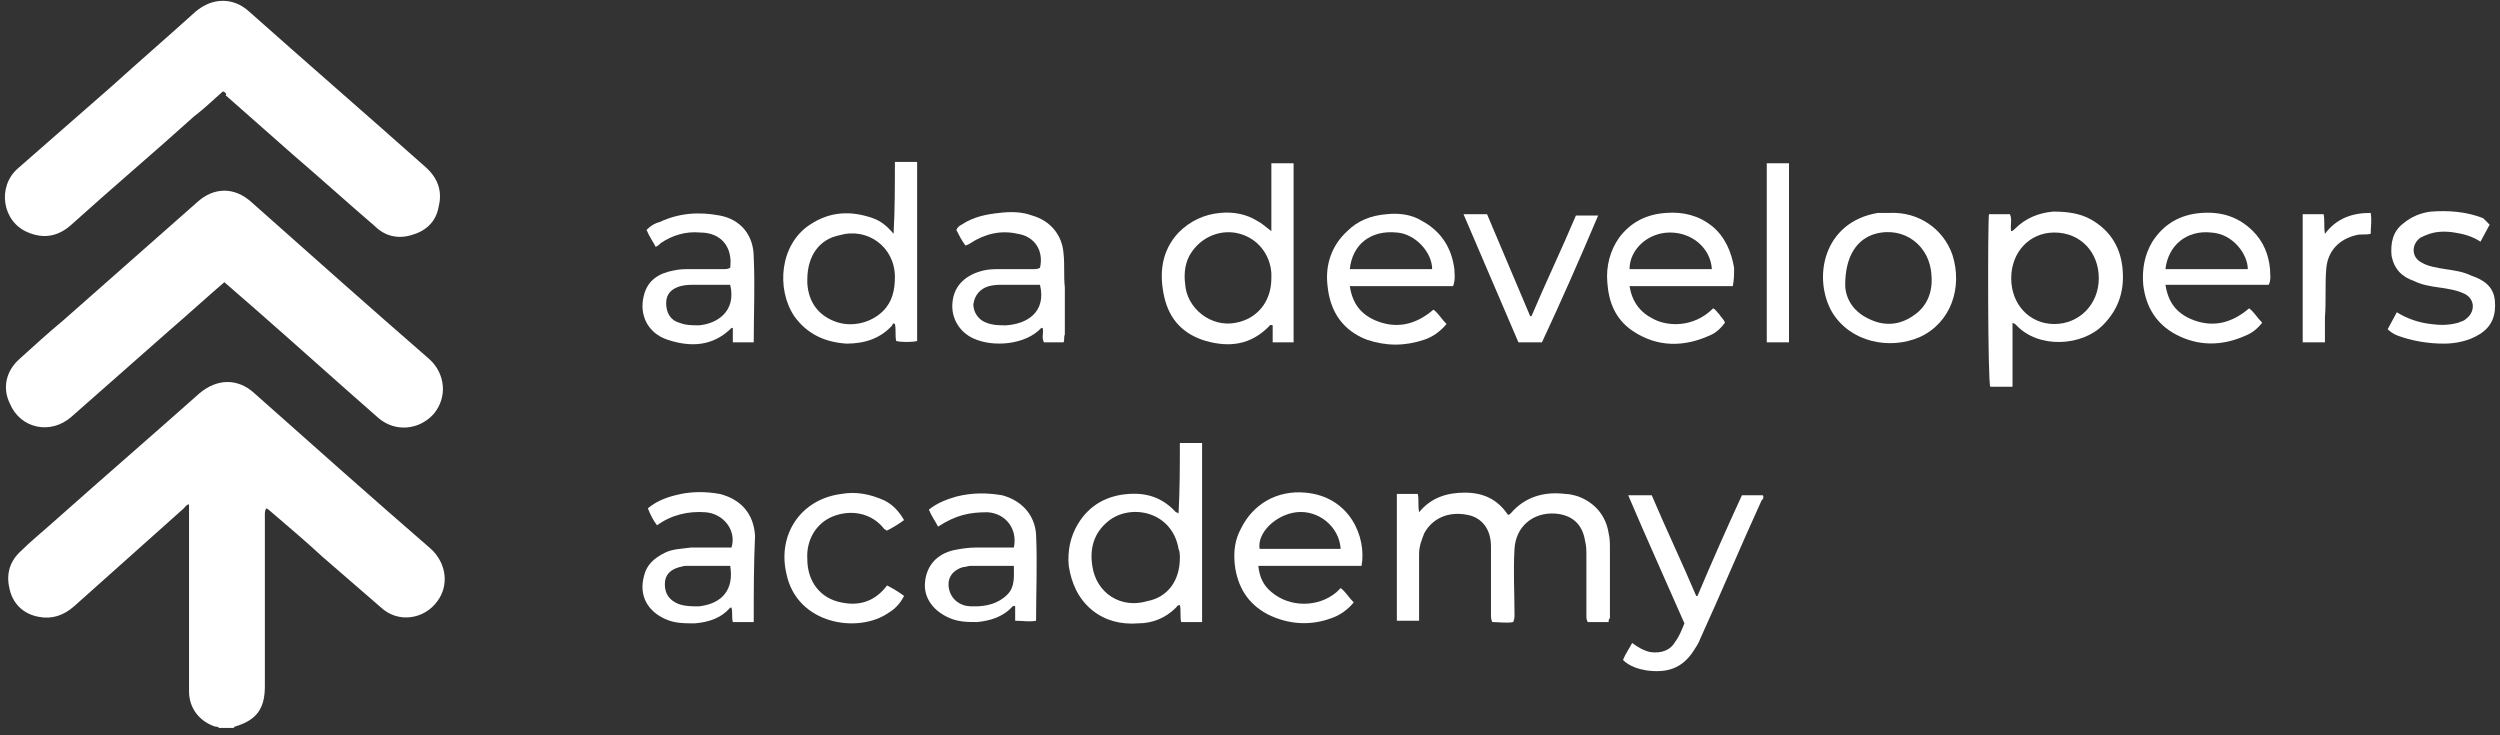
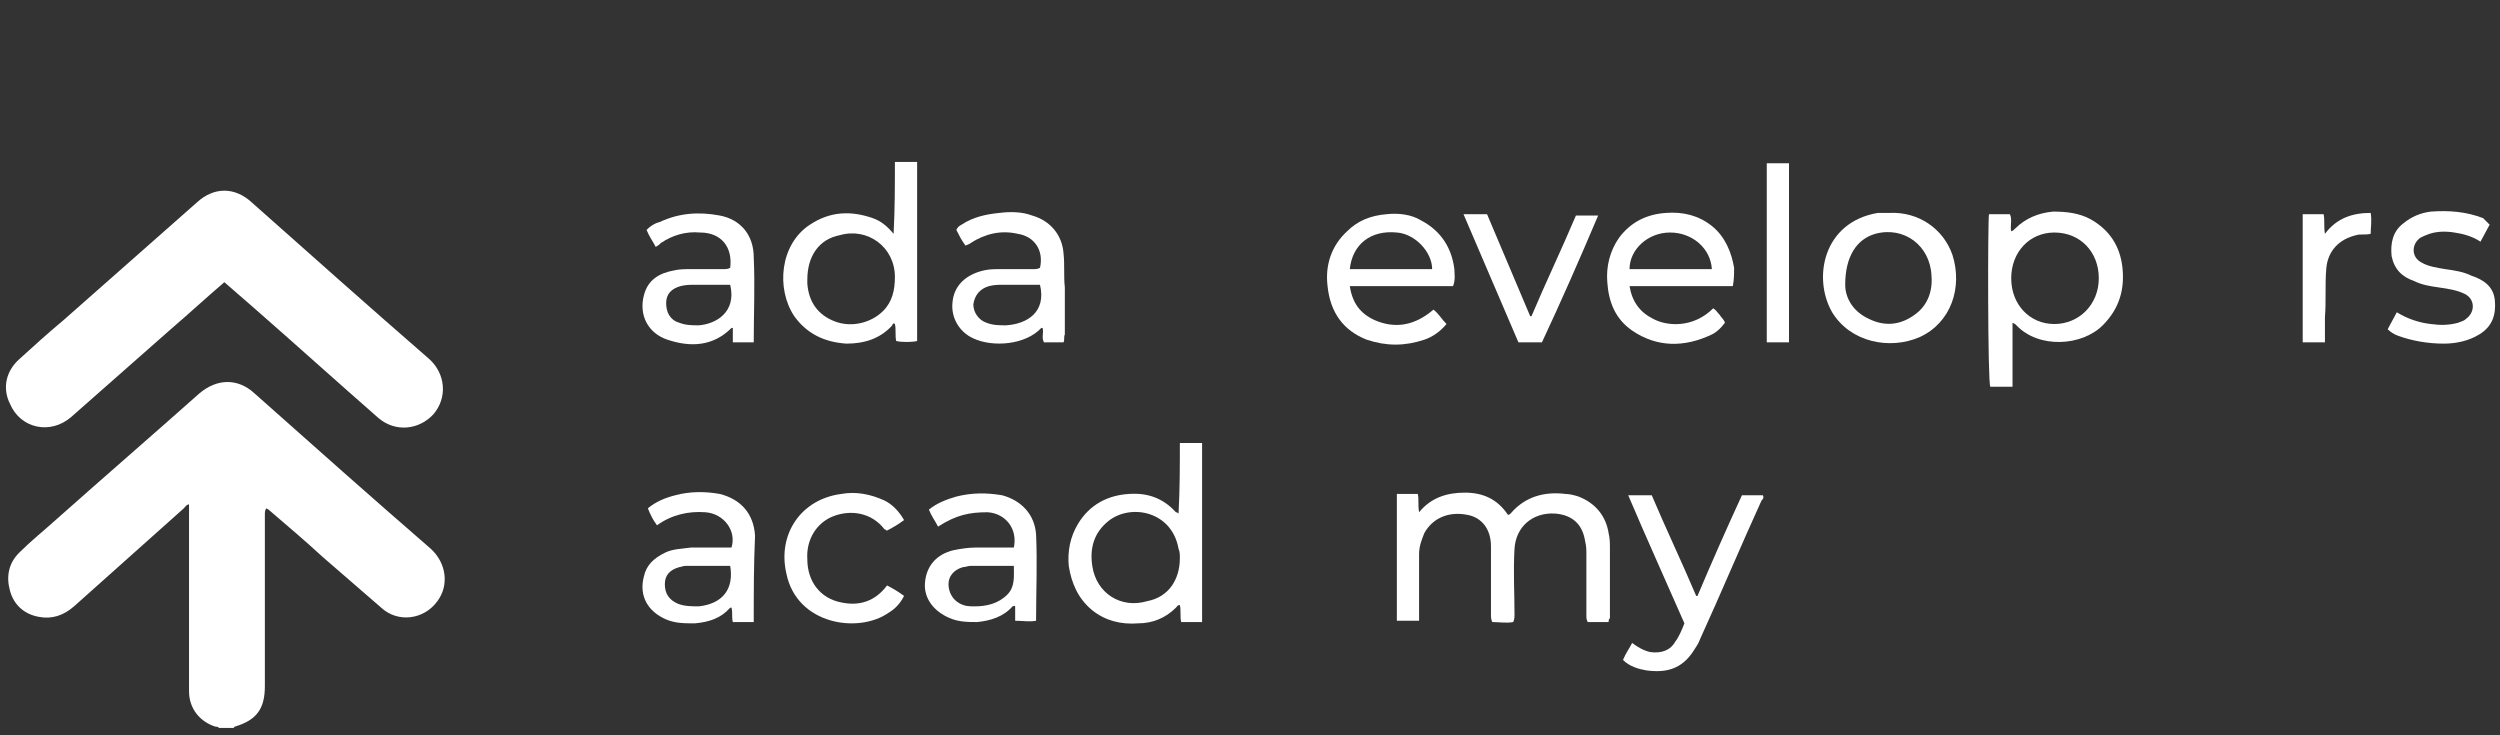
<svg xmlns="http://www.w3.org/2000/svg" width="255px" height="75px" viewBox="0 0 255 75" version="1.1">
  <rect x="0" y="0" width="255" height="75" fill="#333333" stroke="none" />
  <title>ada-developersacademy-logo-white</title>
  <g id="Careers-Refresh" stroke="none" stroke-width="1" fill="none" fill-rule="evenodd">
    <g id="Careers_DE&amp;I" transform="translate(-1068, -3443)" fill="#FFFFFF" fill-rule="nonzero">
      <g id="ada-developersacademy-logo-white" transform="translate(1068.5, 3443.084)">
        <path d="M21.849,74.165 C21.716,74.031 21.582,74.031 21.449,74.031 C19.849,73.498 18.782,72.165 18.782,70.431 C18.782,64.298 18.782,58.298 18.782,52.165 C18.782,51.899 18.782,51.632 18.782,51.365 C18.516,51.365 18.383,51.632 18.249,51.765 C14.516,55.098 10.783,58.432 7.049,61.765 C5.983,62.698 4.783,63.098 3.45,62.832 C1.983,62.565 0.916,61.632 0.516,60.165 C0.116,58.698 0.383,57.365 1.45,56.298 C2.65,55.098 3.983,54.032 5.316,52.832 C10.116,48.565 15.049,44.299 19.849,40.032 C21.582,38.566 23.716,38.432 25.449,40.032 C31.449,45.365 37.449,50.699 43.448,55.898 C45.048,57.365 45.315,59.632 44.115,61.232 C42.782,63.098 40.115,63.498 38.382,61.898 C36.382,60.165 34.382,58.432 32.382,56.698 C30.649,55.098 28.916,53.632 27.049,52.032 C26.916,51.899 26.916,51.899 26.649,51.765 C26.516,52.032 26.516,52.165 26.516,52.432 C26.516,58.298 26.516,64.031 26.516,69.898 C26.516,72.165 25.716,73.365 23.449,74.031 C23.449,74.031 23.449,74.031 23.316,74.165 C22.782,74.165 22.382,74.165 21.849,74.165 Z" id="Path" />
        <path d="M22.382,28.699 C20.516,30.299 18.782,31.899 16.916,33.499 C13.583,36.432 10.116,39.499 6.783,42.432 C4.65,44.299 1.583,43.632 0.516,41.099 C-0.284,39.499 0.116,37.766 1.45,36.566 C2.916,35.232 4.383,33.899 5.983,32.566 C10.516,28.566 15.049,24.566 19.582,20.566 C21.316,18.966 23.449,18.966 25.182,20.566 C31.182,25.899 37.182,31.232 43.315,36.566 C44.915,38.032 45.182,40.432 43.715,42.165 C42.248,43.765 39.849,44.032 38.115,42.565 C33.849,38.832 29.716,35.099 25.449,31.366 C24.382,30.432 23.449,29.632 22.382,28.699 Z" id="Path" />
-         <path d="M22.249,9.233 C21.316,10.033 20.382,10.966 19.316,11.766 C15.183,15.5 10.916,19.099 6.783,22.833 C5.45,24.033 3.983,24.299 2.383,23.633 C-0.284,22.566 -0.817,18.966 1.316,17.1 C4.516,14.3 7.716,11.5 10.916,8.7 C13.716,6.166 16.649,3.633 19.449,1.1 C21.182,-0.367 23.316,-0.367 24.916,1.1 C30.915,6.433 36.915,11.633 42.915,16.966 C44.115,18.033 44.648,19.366 44.248,20.966 C43.982,22.566 42.915,23.499 41.449,23.899 C40.115,24.299 38.782,24.033 37.715,22.966 C34.915,20.566 32.115,18.033 29.316,15.633 C27.049,13.633 24.782,11.633 22.516,9.633 C22.649,9.5 22.516,9.366 22.249,9.233 Z" id="Path" />
        <path d="M163.578,63.365 C162.778,63.365 162.112,63.365 161.445,63.365 C161.312,63.098 161.312,62.965 161.312,62.698 C161.312,60.698 161.312,58.565 161.312,56.565 C161.312,56.032 161.312,55.632 161.178,55.098 C160.912,53.365 159.845,52.432 158.112,52.298 C155.845,52.165 154.112,53.632 153.979,55.898 C153.845,58.165 153.979,60.298 153.979,62.565 C153.979,62.832 153.979,63.098 153.845,63.365 C153.179,63.498 152.379,63.365 151.712,63.365 C151.579,63.098 151.579,62.832 151.579,62.565 C151.579,60.298 151.579,57.898 151.579,55.632 C151.579,53.898 150.645,52.698 149.179,52.432 C147.179,52.032 145.579,52.832 144.779,54.298 C144.512,54.965 144.246,55.632 144.246,56.432 C144.246,58.432 144.246,60.565 144.246,62.565 C144.246,62.832 144.246,62.965 144.246,63.232 C143.579,63.232 142.779,63.232 141.979,63.232 C141.979,58.965 141.979,54.565 141.979,50.299 C142.646,50.299 143.312,50.299 144.112,50.299 C144.246,50.832 144.112,51.365 144.246,52.165 C145.446,50.699 147.045,50.165 148.912,50.165 C150.779,50.165 152.245,50.832 153.312,52.432 C153.445,52.432 153.579,52.298 153.579,52.298 C155.045,50.565 157.045,50.032 159.178,50.299 C159.578,50.299 160.112,50.432 160.512,50.565 C162.245,51.232 163.312,52.565 163.578,54.298 C163.712,54.832 163.712,55.365 163.712,55.898 C163.712,58.298 163.712,60.698 163.712,62.965 C163.578,63.098 163.578,63.232 163.578,63.365 Z" id="Path" />
        <path d="M119.846,45.099 C120.646,45.099 121.446,45.099 122.113,45.099 C122.113,51.099 122.113,57.232 122.113,63.365 C121.446,63.365 120.78,63.365 119.98,63.365 C119.846,62.832 119.98,62.165 119.846,61.632 C119.58,61.632 119.58,61.765 119.446,61.898 C118.38,62.965 117.046,63.498 115.58,63.498 C113.846,63.632 112.246,63.232 110.913,62.165 C109.447,60.965 108.78,59.365 108.513,57.632 C108.38,56.165 108.647,54.698 109.447,53.365 C110.647,51.365 112.513,50.432 114.646,50.299 C116.513,50.165 118.113,50.699 119.446,52.165 C119.446,52.165 119.58,52.165 119.713,52.298 C119.846,49.765 119.846,47.499 119.846,45.099 Z M119.846,56.832 C119.846,56.565 119.846,56.165 119.713,55.898 C119.046,52.032 114.78,51.232 112.513,53.098 C111.047,54.298 110.647,55.898 110.913,57.632 C111.313,60.432 113.846,62.032 116.513,61.232 C118.646,60.832 119.846,59.098 119.846,56.832 Z" id="Shape" />
-         <path d="M90.78,16.433 C91.58,16.433 92.38,16.433 93.047,16.433 C93.047,22.566 93.047,28.566 93.047,34.699 C92.514,34.832 91.447,34.832 90.914,34.699 C90.78,34.166 90.914,33.499 90.78,32.966 C90.647,32.832 90.514,32.966 90.514,33.099 C89.314,34.432 87.714,34.966 85.847,34.966 C83.714,34.832 81.847,34.032 80.514,32.166 C78.647,29.366 79.047,24.833 82.114,22.833 C84.114,21.499 86.247,21.366 88.514,22.166 C89.314,22.433 89.98,22.966 90.647,23.766 C90.78,21.233 90.78,18.833 90.78,16.433 Z M81.847,28.433 C81.847,28.566 81.847,28.699 81.847,28.833 C81.981,30.699 82.914,32.032 84.647,32.699 C86.381,33.366 88.38,32.832 89.58,31.632 C90.514,30.699 90.78,29.499 90.78,28.166 C90.78,25.099 87.981,23.099 85.181,23.899 C83.047,24.299 81.847,26.033 81.847,28.433 Z" id="Shape" />
-         <path d="M129.179,23.499 C129.179,21.233 129.179,18.833 129.179,16.566 C129.979,16.566 130.646,16.566 131.446,16.566 C131.446,22.566 131.446,28.699 131.446,34.832 C130.779,34.832 130.113,34.832 129.313,34.832 C129.313,34.166 129.313,33.632 129.313,33.099 C129.046,32.966 128.913,33.232 128.913,33.232 C127.046,35.099 124.913,35.366 122.513,34.699 C120.246,34.032 118.78,32.566 118.246,30.166 C117.713,27.766 117.98,25.499 119.713,23.633 C120.913,22.433 122.38,21.766 123.979,21.633 C125.313,21.499 126.646,21.766 127.713,22.433 C128.246,22.699 128.646,23.099 129.179,23.499 C129.046,23.499 129.046,23.499 129.179,23.499 Z M129.179,28.299 C129.179,28.166 129.179,27.899 129.179,27.766 C129.046,25.899 127.846,24.299 125.979,23.766 C124.113,23.233 122.113,24.033 121.046,25.633 C120.38,26.566 120.246,27.766 120.38,28.833 C120.513,31.366 123.046,33.366 125.579,32.832 C127.713,32.432 129.179,30.699 129.179,28.299 Z" id="Shape" />
+         <path d="M90.78,16.433 C91.58,16.433 92.38,16.433 93.047,16.433 C93.047,22.566 93.047,28.566 93.047,34.699 C92.514,34.832 91.447,34.832 90.914,34.699 C90.78,34.166 90.914,33.499 90.78,32.966 C90.647,32.832 90.514,32.966 90.514,33.099 C89.314,34.432 87.714,34.966 85.847,34.966 C83.714,34.832 81.847,34.032 80.514,32.166 C78.647,29.366 79.047,24.833 82.114,22.833 C84.114,21.499 86.247,21.366 88.514,22.166 C89.314,22.433 89.98,22.966 90.647,23.766 C90.78,21.233 90.78,18.833 90.78,16.433 Z M81.847,28.433 C81.847,28.566 81.847,28.699 81.847,28.833 C81.981,30.699 82.914,32.032 84.647,32.699 C86.381,33.366 88.38,32.832 89.58,31.632 C90.514,30.699 90.78,29.499 90.78,28.166 C90.78,25.099 87.981,23.099 85.181,23.899 C83.047,24.299 81.847,26.033 81.847,28.433 " id="Shape" />
        <path d="M202.377,21.766 C203.044,21.766 203.711,21.766 204.51,21.766 C204.777,22.299 204.51,22.966 204.644,23.499 C204.777,23.499 204.91,23.366 205.044,23.233 C206.11,22.166 207.444,21.633 208.91,21.499 C210.244,21.499 211.577,21.633 212.777,22.299 C214.644,23.366 215.71,24.966 215.977,27.099 C216.243,29.366 215.71,31.366 213.977,33.099 C211.844,35.232 207.444,35.499 205.177,33.099 C205.044,32.966 205.044,32.966 204.777,32.832 C204.777,33.899 204.777,34.966 204.777,36.032 C204.777,37.099 204.777,38.166 204.777,39.366 C203.977,39.366 203.311,39.366 202.511,39.366 C202.244,38.966 202.244,22.433 202.377,21.766 Z M209.044,32.966 C211.577,32.966 213.577,30.966 213.577,28.299 C213.577,25.633 211.71,23.633 209.044,23.633 C206.51,23.633 204.644,25.633 204.644,28.299 C204.644,30.966 206.51,32.966 209.044,32.966 Z" id="Shape" />
-         <path d="M230.243,32.832 C229.71,33.499 229.176,33.899 228.51,34.166 C226.11,35.232 223.71,35.232 221.443,34.032 C219.443,32.966 218.377,31.232 218.11,28.966 C217.977,27.366 218.243,25.899 219.043,24.566 C220.243,22.699 221.977,21.766 224.11,21.633 C226.11,21.499 227.843,22.033 229.31,23.499 C230.376,24.566 230.91,25.899 231.043,27.366 C231.043,27.899 231.176,28.433 230.91,28.966 C227.443,28.966 223.977,28.966 220.377,28.966 C220.643,30.699 221.443,31.766 222.91,32.432 C225.043,33.366 227.043,32.966 228.91,31.366 C229.443,31.766 229.71,32.299 230.243,32.832 Z M220.377,27.366 C223.177,27.366 225.977,27.366 228.776,27.366 C228.776,25.899 227.31,23.766 225.043,23.633 C222.51,23.366 220.643,24.966 220.377,27.366 Z" id="Shape" />
        <path d="M147.712,29.099 C144.246,29.099 140.646,29.099 137.179,29.099 C137.446,30.832 138.246,31.899 139.712,32.566 C141.846,33.499 143.846,33.099 145.712,31.499 C146.245,31.899 146.512,32.432 147.045,32.966 C146.379,33.766 145.579,34.299 144.779,34.566 C142.779,35.232 140.912,35.232 138.912,34.566 C136.512,33.632 135.179,31.766 134.912,29.099 C134.646,26.966 135.312,24.966 136.912,23.499 C137.979,22.433 139.312,21.899 140.912,21.766 C142.112,21.633 143.446,21.766 144.512,22.433 C146.512,23.499 147.579,25.233 147.845,27.366 C147.845,27.766 147.979,28.433 147.712,29.099 Z M137.179,27.366 C139.979,27.366 142.779,27.366 145.579,27.366 C145.579,25.633 143.846,23.766 141.979,23.633 C139.312,23.366 137.446,24.833 137.179,27.366 Z" id="Shape" />
        <path d="M176.245,29.099 C172.778,29.099 169.178,29.099 165.712,29.099 C165.978,30.699 166.778,31.766 168.112,32.432 C169.578,33.232 172.245,33.366 174.245,31.366 C174.511,31.499 174.645,31.766 174.911,32.032 C175.045,32.299 175.311,32.432 175.445,32.832 C175.045,33.366 174.645,33.766 174.111,34.032 C171.311,35.366 168.512,35.366 165.978,33.632 C164.245,32.432 163.578,30.699 163.445,28.699 C163.312,27.099 163.712,25.499 164.645,24.166 C165.845,22.566 167.445,21.766 169.445,21.633 C171.178,21.499 172.778,21.899 174.111,22.966 C175.445,24.033 176.111,25.633 176.378,27.233 C176.378,27.899 176.378,28.433 176.245,29.099 Z M174.111,27.366 C173.978,25.233 172.111,23.633 169.845,23.633 C167.578,23.633 165.712,25.366 165.712,27.366 C168.512,27.366 171.311,27.366 174.111,27.366 Z" id="Shape" />
-         <path d="M138.379,57.632 C134.912,57.632 131.313,57.632 127.846,57.632 C127.979,58.832 128.379,59.632 129.179,60.298 C131.046,61.898 133.979,61.898 135.846,60.298 C135.979,60.165 136.112,60.032 136.246,59.898 C136.779,60.298 137.046,60.832 137.579,61.365 C136.912,62.165 136.112,62.698 135.312,62.965 C133.179,63.765 130.913,63.632 128.779,62.565 C126.779,61.498 125.713,59.765 125.446,57.498 C125.313,56.165 125.446,54.965 126.113,53.765 C127.313,51.365 129.713,49.899 132.646,50.165 C137.179,50.565 138.912,54.698 138.379,57.632 Z M136.246,55.898 C136.112,53.632 133.979,51.899 131.713,52.165 C129.579,52.432 127.713,54.298 127.979,55.898 C130.646,55.898 133.446,55.898 136.246,55.898 Z" id="Shape" />
        <path d="M107.98,34.832 C107.313,34.832 106.647,34.832 105.98,34.832 C105.713,34.299 105.98,33.899 105.847,33.366 C105.847,33.366 105.713,33.366 105.713,33.366 C104.113,35.099 100.78,35.366 98.78,34.432 C97.314,33.766 96.514,32.299 96.647,30.832 C96.78,28.966 98.114,27.899 99.847,27.499 C100.38,27.366 101.047,27.366 101.58,27.366 C102.647,27.366 103.847,27.366 104.913,27.366 C105.18,27.366 105.313,27.366 105.58,27.233 C105.98,25.499 105.047,24.033 103.313,23.766 C101.58,23.366 99.98,23.766 98.514,24.699 C98.38,24.833 98.247,24.833 97.98,24.966 C97.58,24.433 97.314,23.899 97.047,23.366 C97.18,23.099 97.314,22.966 97.58,22.833 C98.78,22.033 100.113,21.766 101.447,21.633 C102.513,21.499 103.713,21.499 104.78,21.899 C106.647,22.433 107.847,23.899 107.98,25.766 C108.113,26.966 107.98,28.033 108.113,29.232 C108.113,30.832 108.113,32.432 108.113,34.032 C107.98,34.299 108.113,34.566 107.98,34.832 Z M105.58,28.966 C105.447,28.966 105.447,28.966 105.313,28.966 C104.113,28.966 102.913,28.966 101.713,28.966 C101.313,28.966 100.913,28.966 100.38,29.099 C99.447,29.366 98.914,30.032 98.78,30.966 C98.78,31.766 99.314,32.566 100.113,32.832 C100.78,33.099 101.447,33.099 102.113,33.099 C104.247,32.966 106.247,31.766 105.58,28.966 Z" id="Shape" />
        <path d="M76.381,63.365 C75.581,63.365 74.914,63.365 74.248,63.365 C74.114,62.832 74.248,62.432 74.114,61.898 C73.981,61.898 73.981,61.898 73.981,61.898 C73.048,62.965 71.848,63.365 70.381,63.498 C69.314,63.498 68.381,63.498 67.448,63.098 C65.581,62.298 64.648,60.698 65.181,58.698 C65.448,57.498 66.248,56.832 67.314,56.298 C68.114,55.898 69.048,55.898 69.981,55.765 C71.181,55.765 72.248,55.765 73.448,55.765 C73.714,55.765 73.848,55.765 74.114,55.765 C74.648,54.032 73.314,52.298 71.448,52.165 C69.714,52.032 67.981,52.432 66.514,53.498 C66.114,52.965 65.848,52.432 65.581,51.765 C66.381,51.099 67.314,50.699 68.381,50.432 C69.848,50.032 71.448,50.032 72.914,50.299 C75.048,50.832 76.381,52.298 76.514,54.565 C76.381,57.498 76.381,60.432 76.381,63.365 Z M73.981,57.632 C72.514,57.632 71.048,57.632 69.448,57.632 C69.181,57.632 68.914,57.765 68.781,57.765 C67.848,58.032 67.314,58.565 67.314,59.498 C67.314,60.432 67.714,61.098 68.648,61.498 C69.314,61.765 70.114,61.765 70.781,61.765 C73.181,61.498 74.381,60.032 73.981,57.632 Z" id="Shape" />
        <path d="M95.18,53.632 C94.914,53.098 94.514,52.565 94.247,51.899 C95.047,51.232 96.114,50.832 97.047,50.565 C98.647,50.165 100.113,50.165 101.713,50.432 C103.713,50.965 105.047,52.432 105.18,54.432 C105.313,57.365 105.18,60.298 105.18,63.098 C105.18,63.098 105.18,63.232 105.18,63.232 C104.513,63.365 103.847,63.232 103.047,63.232 C103.047,62.698 103.047,62.298 103.047,61.765 C102.913,61.632 102.913,61.765 102.78,61.765 C101.847,62.832 100.513,63.232 99.18,63.365 C98.247,63.365 97.314,63.365 96.38,62.965 C94.78,62.298 93.714,60.965 93.847,59.365 C93.98,57.632 95.047,56.432 96.78,56.032 C97.447,55.898 98.247,55.765 99.047,55.765 C100.247,55.765 101.58,55.765 102.78,55.765 C102.78,55.765 102.913,55.765 102.913,55.765 C103.313,53.898 102.113,52.298 100.247,52.165 C98.38,52.165 97.047,52.432 95.18,53.632 Z M102.913,57.632 C101.447,57.632 99.98,57.632 98.514,57.632 C98.247,57.632 97.98,57.765 97.714,57.765 C96.78,58.032 96.247,58.698 96.247,59.498 C96.247,60.298 96.647,61.098 97.447,61.498 C97.98,61.765 98.38,61.765 98.914,61.765 C100.113,61.765 101.313,61.498 102.247,60.565 C103.047,59.765 102.913,58.698 102.913,57.632 Z" id="Shape" />
        <path d="M73.981,27.233 C74.248,25.099 73.048,23.633 70.914,23.633 C69.448,23.499 68.114,23.899 66.914,24.699 C66.781,24.833 66.648,24.966 66.381,25.099 C66.114,24.566 65.714,24.033 65.448,23.366 C65.848,22.966 66.248,22.699 66.781,22.566 C68.781,21.633 70.781,21.499 72.914,21.899 C75.048,22.299 76.381,23.899 76.381,26.166 C76.514,29.099 76.381,31.899 76.381,34.832 C75.714,34.832 74.914,34.832 74.248,34.832 C74.248,34.299 74.248,33.899 74.248,33.366 C74.114,33.366 74.114,33.366 74.114,33.366 C72.248,35.232 69.981,35.366 67.581,34.566 C65.581,33.899 64.648,32.032 65.181,30.032 C65.581,28.433 66.781,27.766 68.248,27.499 C68.781,27.366 69.448,27.366 69.981,27.366 C71.048,27.366 72.248,27.366 73.314,27.366 C73.581,27.366 73.714,27.366 73.981,27.233 Z M73.981,28.966 C73.848,28.966 73.714,28.966 73.714,28.966 C72.514,28.966 71.314,28.966 70.248,28.966 C69.848,28.966 69.448,28.966 68.914,29.099 C67.981,29.366 67.448,29.899 67.448,30.832 C67.448,31.766 67.848,32.566 68.781,32.832 C69.448,33.099 70.114,33.099 70.781,33.099 C72.514,32.966 74.648,31.766 73.981,28.966 Z" id="Shape" />
        <path d="M192.244,21.633 C195.177,21.499 197.711,23.233 198.644,25.899 C199.711,29.232 198.511,32.832 195.311,34.299 C192.244,35.632 188.244,34.832 186.378,31.766 C184.378,28.299 185.444,22.566 191.044,21.633 C191.311,21.633 191.844,21.633 192.244,21.633 Z M187.711,28.966 C187.711,30.166 188.378,31.632 190.111,32.432 C191.711,33.232 193.311,33.099 194.777,32.032 C196.111,31.099 196.644,29.632 196.511,28.033 C196.377,24.966 193.711,22.966 190.778,23.766 C188.911,24.299 187.711,26.033 187.711,28.966 Z" id="Shape" />
        <path d="M177.178,50.432 C177.978,50.432 178.645,50.432 179.311,50.432 C179.445,50.699 179.311,50.832 179.178,50.965 C177.045,55.632 175.045,60.432 172.911,65.098 C172.778,65.498 172.511,65.898 172.245,66.298 C171.045,68.165 169.445,68.565 167.445,68.298 C166.645,68.165 165.712,67.898 165.045,67.231 C165.312,66.565 165.712,66.031 165.978,65.498 C166.512,65.898 167.178,66.298 167.845,66.431 C168.912,66.565 169.845,66.298 170.378,65.365 C170.778,64.831 171.045,64.165 171.311,63.498 C169.445,59.232 167.445,54.832 165.578,50.432 C166.378,50.432 167.178,50.432 167.978,50.432 C169.445,53.898 171.045,57.232 172.511,60.698 C172.511,60.698 172.645,60.698 172.645,60.698 C174.111,57.232 175.578,53.898 177.178,50.432 Z" id="Path" />
        <path d="M253.442,22.833 C253.176,23.366 252.776,24.033 252.509,24.566 C251.709,24.033 250.776,23.766 249.843,23.633 C249.043,23.499 248.109,23.499 247.309,23.766 C246.909,23.899 246.643,24.033 246.376,24.166 C245.443,24.833 245.443,26.166 246.509,26.699 C247.176,27.099 248.109,27.233 248.909,27.366 C249.843,27.499 250.776,27.633 251.576,28.033 C252.776,28.433 253.842,29.099 253.976,30.566 C254.109,32.032 253.709,33.232 252.376,34.032 C251.309,34.699 249.976,34.966 248.776,34.966 C247.176,34.966 245.576,34.699 244.109,34.166 C243.709,34.032 243.309,33.766 243.043,33.499 C243.309,32.966 243.709,32.299 243.976,31.766 C245.043,32.432 246.243,32.832 247.443,32.966 C248.376,33.099 249.309,33.099 250.243,32.832 C250.509,32.699 250.776,32.699 251.042,32.432 C251.976,31.766 251.976,30.432 250.909,29.899 C250.109,29.499 249.176,29.366 248.243,29.232 C247.309,29.099 246.509,28.966 245.709,28.566 C244.509,28.166 243.709,27.366 243.443,26.033 C243.309,24.699 243.576,23.499 244.643,22.699 C245.443,22.033 246.376,21.633 247.443,21.499 C249.309,21.366 251.042,21.499 252.776,22.166 C253.042,22.433 253.176,22.566 253.442,22.833 Z" id="Path" />
        <path d="M91.714,52.965 C91.18,53.365 90.514,53.765 89.98,54.032 C89.847,54.032 89.847,53.898 89.714,53.898 C88.38,52.165 86.247,51.899 84.514,52.565 C82.781,53.232 81.714,54.965 81.847,56.965 C81.847,59.232 83.181,60.965 85.314,61.365 C87.181,61.765 88.78,61.232 89.98,59.632 C90.514,59.898 91.18,60.298 91.714,60.698 C91.314,61.498 90.78,62.032 90.114,62.432 C87.047,64.565 80.781,63.632 79.714,58.432 C78.781,54.432 81.181,50.832 85.314,50.299 C86.781,50.032 88.247,50.299 89.714,50.965 C90.514,51.365 91.18,52.032 91.714,52.965 Z" id="Path" />
        <path d="M148.779,21.766 C149.579,21.766 150.379,21.766 151.179,21.766 C152.645,25.233 154.112,28.699 155.579,32.166 C155.579,32.166 155.712,32.166 155.712,32.166 C157.179,28.699 158.778,25.366 160.245,21.899 C160.912,21.899 161.712,21.899 162.512,21.899 C160.645,26.299 158.778,30.566 156.779,34.832 C155.979,34.832 155.179,34.832 154.379,34.832 C152.512,30.432 150.645,26.166 148.779,21.766 Z" id="Path" />
        <path d="M181.978,34.832 C181.178,34.832 180.511,34.832 179.711,34.832 C179.711,28.699 179.711,22.699 179.711,16.566 C180.511,16.566 181.178,16.566 181.978,16.566 C181.978,22.566 181.978,28.699 181.978,34.832 Z" id="Path" />
        <path d="M234.376,21.766 C235.176,21.766 235.843,21.766 236.51,21.766 C236.643,22.433 236.51,22.966 236.643,23.766 C237.843,22.166 239.443,21.633 241.309,21.633 C241.443,22.433 241.309,23.099 241.309,23.766 C240.776,23.899 240.243,23.766 239.843,23.899 C238.11,24.299 236.91,25.499 236.776,27.366 C236.643,28.966 236.776,30.566 236.643,32.299 C236.643,33.099 236.643,33.899 236.643,34.832 C235.843,34.832 235.176,34.832 234.376,34.832 C234.376,30.432 234.376,26.166 234.376,21.766 Z" id="Path" />
      </g>
    </g>
  </g>
</svg>